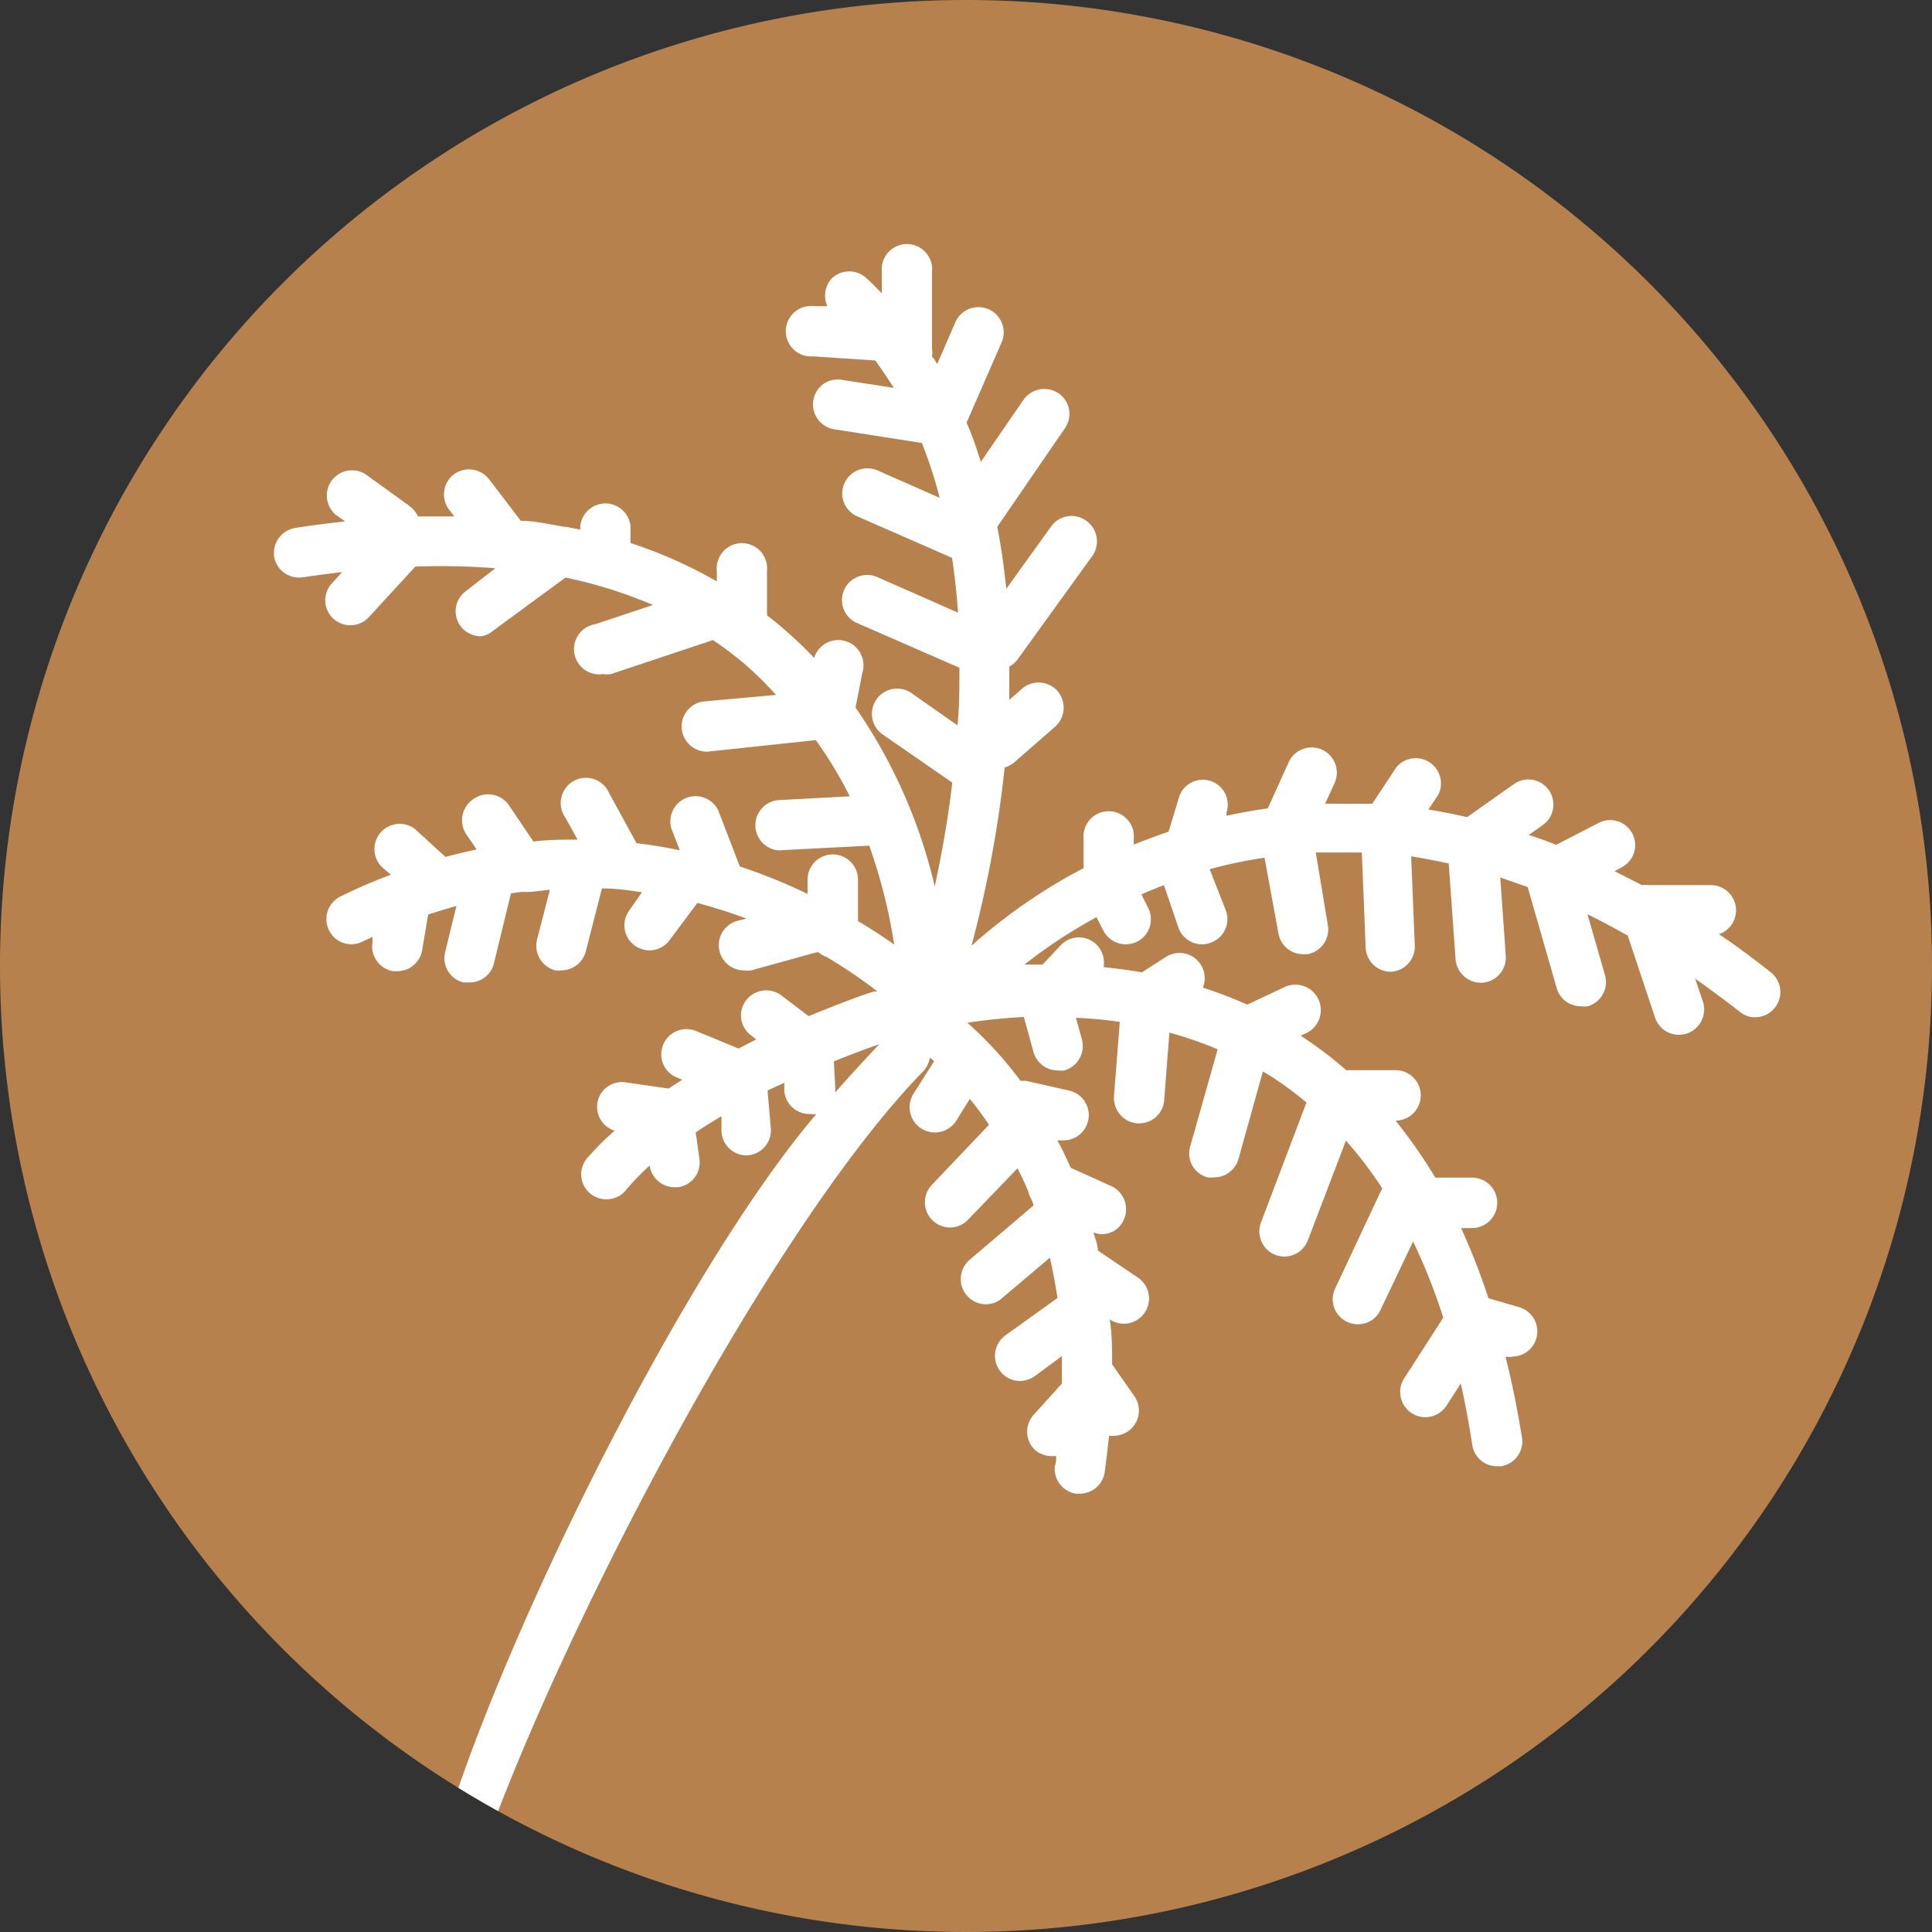
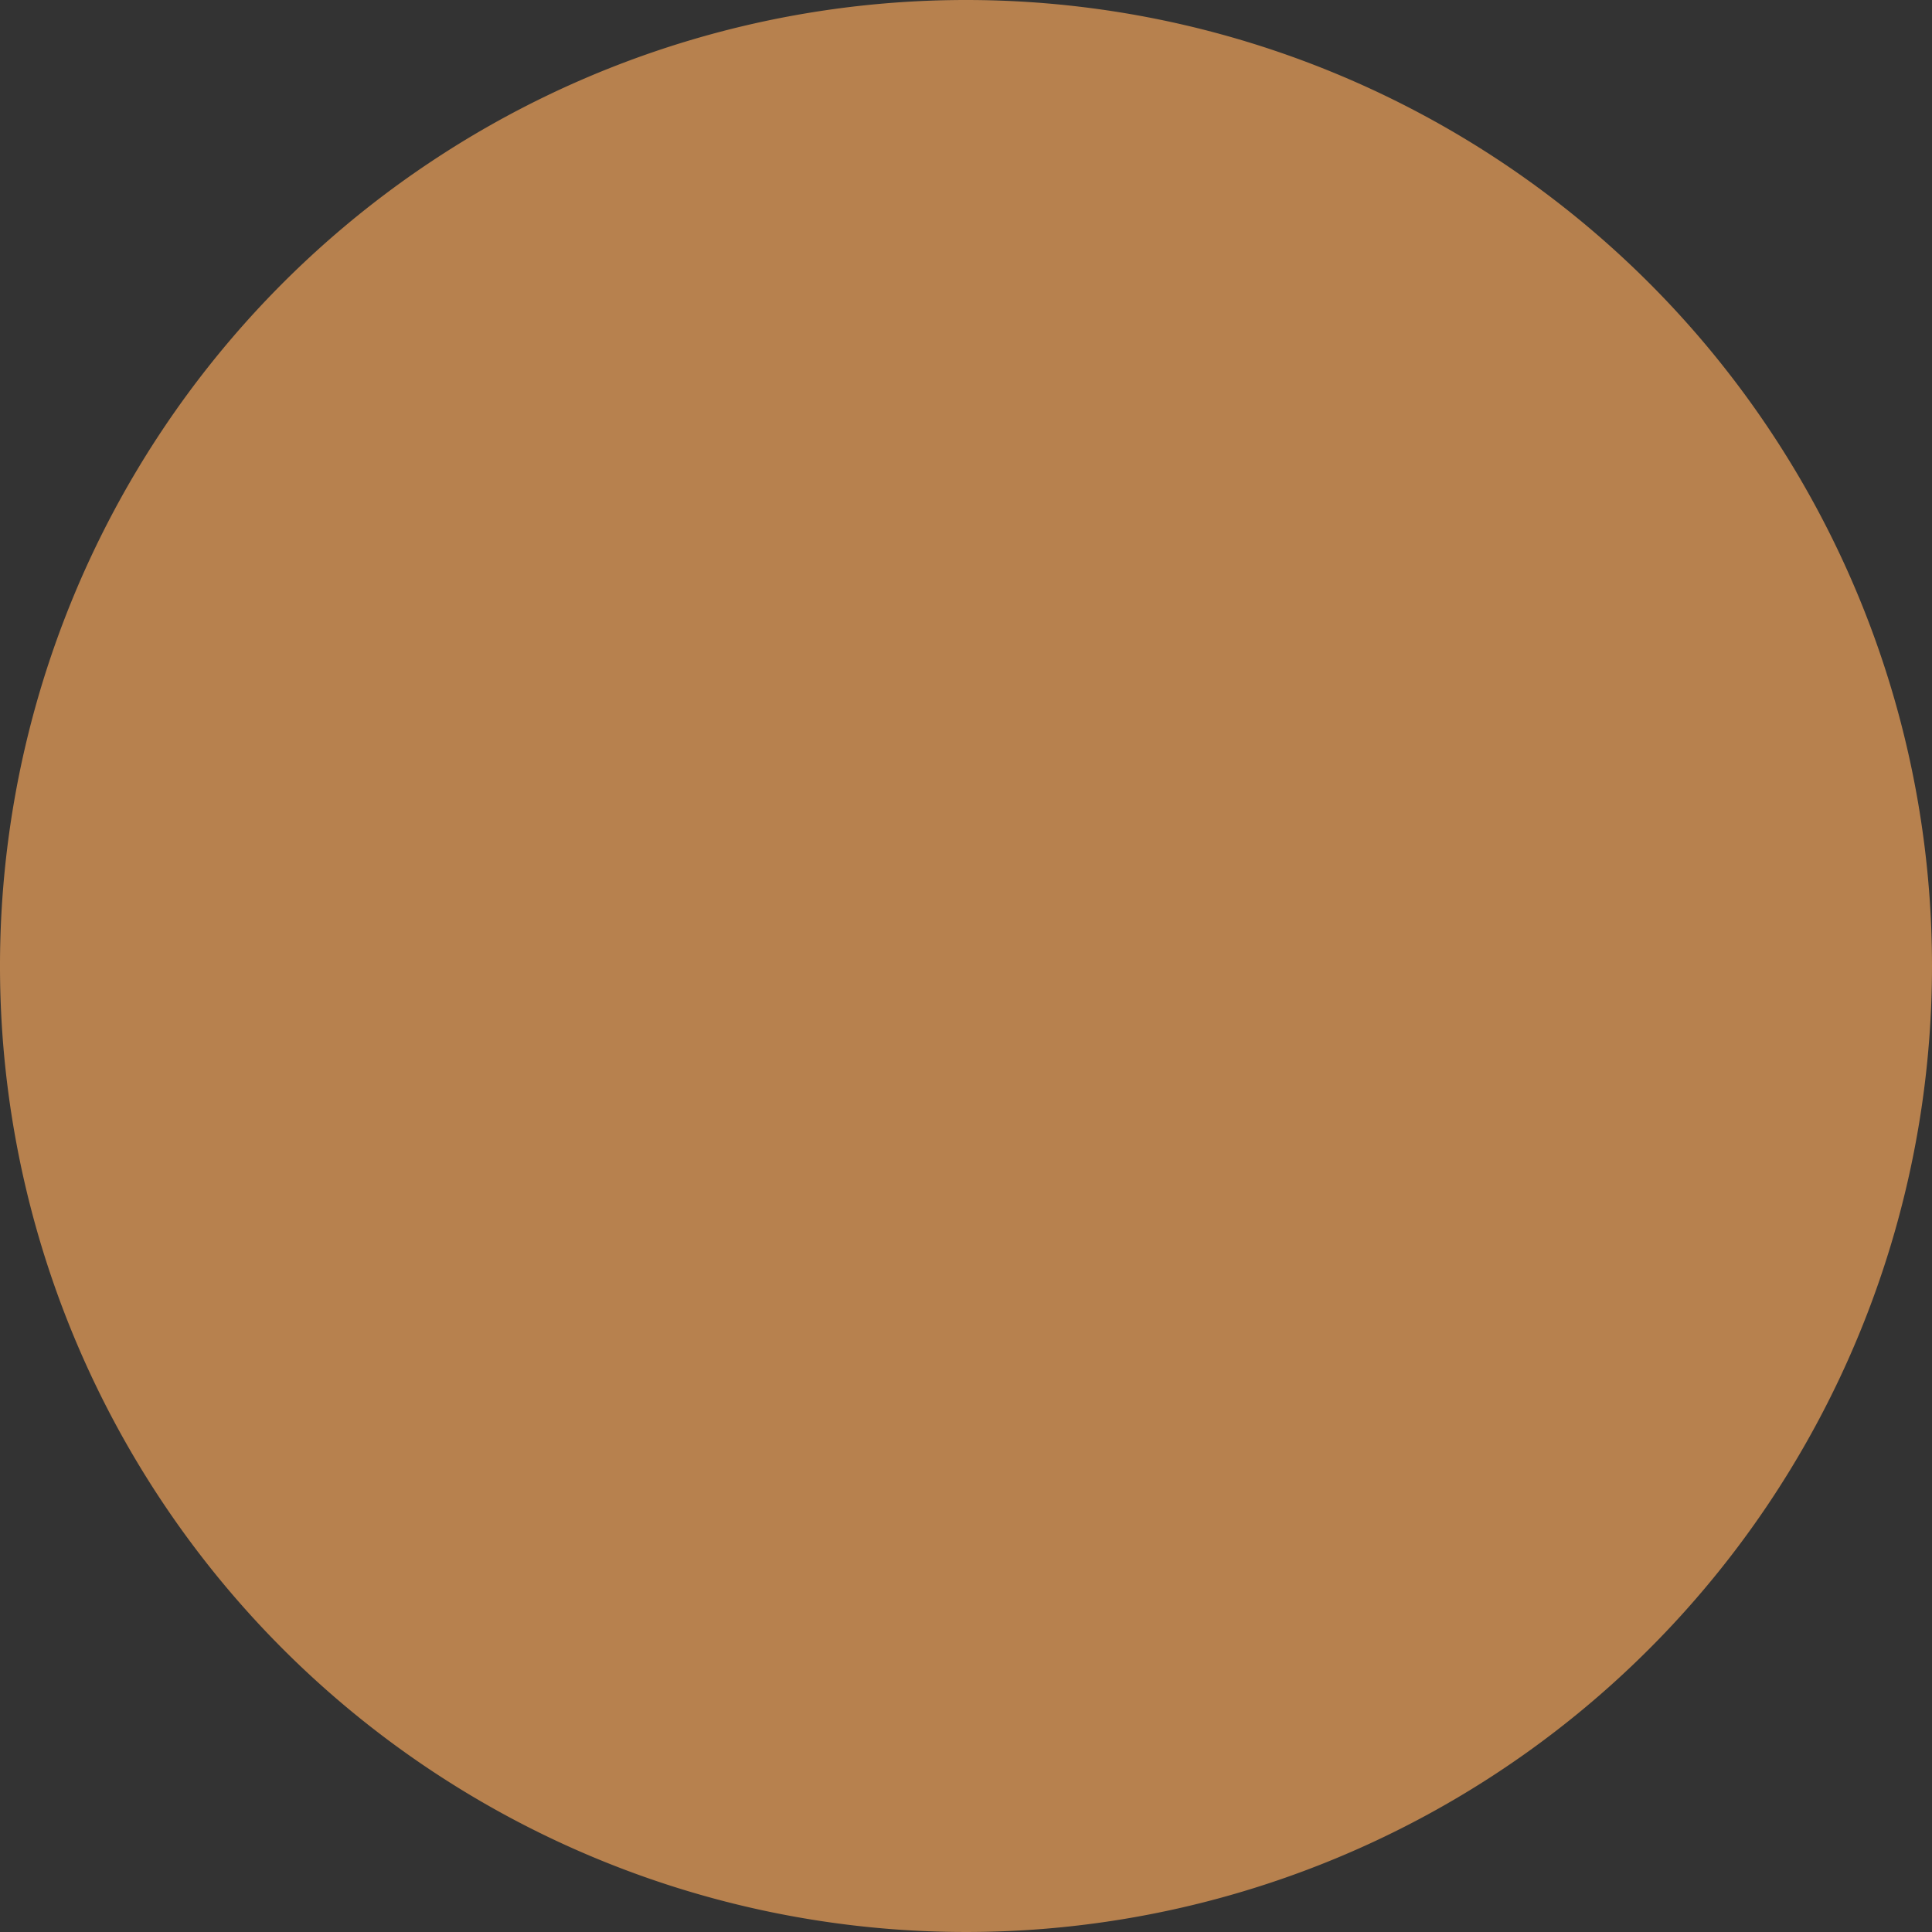
<svg xmlns="http://www.w3.org/2000/svg" viewBox="0 0 70.48 70.48">
  <rect x="0" y="0" width="70.48" height="70.48" fill="#333333" stroke="none" />
  <defs>
    <style>.cls-1{fill:none;}.cls-2{fill:#b7814e;fill-rule:evenodd;}.cls-3{clip-path:url(#clip-path);}.cls-4{fill:#fff;}</style>
    <clipPath id="clip-path">
-       <path class="cls-1" d="M0,35.24A35.24,35.24,0,1,0,35.24,0,35.24,35.24,0,0,0,0,35.24" />
-     </clipPath>
+       </clipPath>
  </defs>
  <g id="Layer_2" data-name="Layer 2">
    <g id="Layer_1-2" data-name="Layer 1">
      <path class="cls-2" d="M70.48,35.24A35.24,35.24,0,1,1,35.24,0,35.24,35.24,0,0,1,70.48,35.24" />
      <g class="cls-3">
-         <path class="cls-4" d="M64.64,35.5c-.65-.51-1.3-1-1.93-1.42a.92.92,0,0,0-.28-1.79H60.15a1,1,0,0,0-.25,0l-1-.51.26-.14a.91.91,0,1,0-.84-1.62l-1.55.8h0c-.32-.13-.65-.25-1-.36l.51-.36a.92.92,0,0,0,.22-1.28.91.91,0,0,0-1.28-.21l-1.7,1.2c-.47-.11-.94-.2-1.41-.28l.36-.54a.92.92,0,0,0-1.53-1l-.88,1.33c-.58,0-1.16,0-1.72,0l.33-.72A.92.92,0,1,0,47,27.83l-.75,1.66c-.52.07-1,.16-1.51.27l0-.11A.91.91,0,1,0,43,29.12l-.37,1.22c-.44.15-.86.31-1.27.47v-.2a.92.92,0,1,0-1.83,0v1.06a20.13,20.13,0,0,0-4.09,2.83A42.41,42.41,0,0,0,36.65,28a1,1,0,0,0,.34-.18l1.5-1.31a.93.93,0,0,0,.09-1.3.92.92,0,0,0-1.29-.09l-.47.41c0-.4,0-.81,0-1.21a1.06,1.06,0,0,0,.3-.26l2.7-3.74A.92.92,0,0,0,39.63,19a.91.91,0,0,0-1.28.2l-1.64,2.28c-.08-.75-.18-1.51-.33-2.26l2.47-3.6a.91.91,0,0,0-.23-1.27.93.93,0,0,0-1.28.23l-1.56,2.27c-.15-.48-.32-1-.52-1.43l1.28-2.93a.92.92,0,1,0-1.69-.73l-.66,1.52A2.26,2.26,0,0,0,34,13a.93.93,0,0,0,0-.29V9.92a.92.92,0,1,0-1.83,0v.78c-.18-.18-.35-.36-.54-.53a.92.92,0,0,0-1.3,0,.94.94,0,0,0-.15,1l-.48,0A.92.92,0,1,0,29.66,13l2.27.15c.24.33.47.68.68,1l-1.94-.3a.9.9,0,0,0-1,.76.92.92,0,0,0,.76,1.05l3.2.5a16.51,16.51,0,0,1,.65,2l-2.27-1a.92.92,0,0,0-1.21.48.91.91,0,0,0,.48,1.2l3.45,1.51c.1.65.17,1.31.22,2L32,21.05a.92.92,0,0,0-1.21.48.91.91,0,0,0,.48,1.2L35,24.36c0,.72,0,1.42-.07,2.1l-1.7-1.19a.92.92,0,0,0-1.05,1.51l2.56,1.77c-.17,1.44-.41,2.73-.64,3.79a19.06,19.06,0,0,0-2.89-6.53l.25-1.27A.91.91,0,0,0,29.7,24a14.64,14.64,0,0,0-1.14-1.08c-.19-.17-.38-.32-.58-.47a.71.71,0,0,0,0-.14V20.83a.92.92,0,1,0-1.83,0v.38A16.57,16.57,0,0,0,23,19.81v-.62a.92.92,0,0,0-1.83,0v.13l-.51-.1h-.05C20,19.12,19.51,19,19,19l-1.16-1.52a.93.93,0,0,0-1.29-.17.92.92,0,0,0-.16,1.29l.18.24H15.25a1,1,0,0,0-.31-.38l-1.62-1.17a.92.92,0,0,0-1.07,1.49l.34.24c-.6.07-1.2.14-1.82.24A.93.93,0,0,0,10,20.3a.92.92,0,0,0,1.05.76c.48-.07,1-.14,1.43-.19l-.37.41a.91.91,0,0,0,.05,1.29.93.93,0,0,0,.62.24.91.91,0,0,0,.68-.3l1.69-1.84a25.48,25.48,0,0,1,2.92.06L17,21.56a.91.91,0,0,0-.2,1.28.93.93,0,0,0,.74.37A.84.84,0,0,0,18,23l2.63-1.93a16.74,16.74,0,0,1,3.19,1l-2.1.7A.91.91,0,0,0,22,24.59a1,1,0,0,0,.29,0l3.72-1.24a12.55,12.55,0,0,1,1.3,1,13.87,13.87,0,0,1,1,1l-2.65.24a.92.92,0,0,0,.08,1.83h.08L29.76,27A15,15,0,0,1,31,29.05l-2.62.14a.92.92,0,0,0,0,1.83h.05l3.28-.17a19.61,19.61,0,0,1,.91,3.61c-.36-.26-.8-.55-1.32-.86V32.09a.92.92,0,0,0-1.84,0v.52a20.48,20.48,0,0,0-2.47-1l-.79-2.05a.92.92,0,0,0-1.71.66l.31.8c-.51-.11-1-.19-1.58-.26l-1-1.83a.92.92,0,1,0-1.6.89l.45.81c-.53,0-1.06,0-1.61.07l-.89-1.32a.92.92,0,0,0-1.27-.25A.93.93,0,0,0,17,30.42l.39.57q-.57.12-1.14.27l-1.09-1A.92.92,0,1,0,14,31.69l.26.22a19.5,19.5,0,0,0-1.85.8A.92.92,0,0,0,12,33.93a.9.9,0,0,0,1.22.42l.37-.17,0,.19a.92.92,0,0,0,.75,1.06l.16,0a.92.92,0,0,0,.9-.77l.22-1.3.68-.21h0l.35-.1-.41,1.68a.91.91,0,0,0,.67,1.11l.22,0a.91.91,0,0,0,.89-.7l.62-2.55.37-.05h0l.21,0c.28,0,.56-.06.84-.08l-.47,1.82a.93.93,0,0,0,.67,1.12.83.83,0,0,0,.22,0,.93.93,0,0,0,.89-.69l.59-2.3c.5,0,1,.07,1.46.14l-.47.67a.92.92,0,0,0,.21,1.28,1,1,0,0,0,.53.17.92.92,0,0,0,.75-.39l1-1.34c.63.17,1.23.36,1.79.57l-.32.08a.92.92,0,0,0,.25,1.81.67.67,0,0,0,.24,0l2.39-.66.07,0a.92.92,0,0,0,.29.17,17.48,17.48,0,0,1,1.86,1.26l-.09,0c-.11,0-1.08.35-2.42.9l-1-.76a.92.92,0,0,0-1.28.18.9.9,0,0,0,.18,1.28l.19.15-.65.33-1.55-.64a.92.92,0,0,0-1.2.51.91.91,0,0,0,.51,1.19l.19.08-.5.32-1.6-.23a.91.91,0,0,0-1,.77.92.92,0,0,0,.63,1,10,10,0,0,0-1,1,.91.91,0,0,0,.71,1.5.9.9,0,0,0,.7-.33,9.17,9.17,0,0,1,.87-.9.92.92,0,0,0,.91.79h.12a.91.91,0,0,0,.79-1l-.14-1c.31-.21.62-.4.94-.59l0,.56a.92.92,0,0,0,.92.87h0a.92.92,0,0,0,.88-1L28,39.78l.61-.28v.28a.92.92,0,0,0,.92.86h.05a.65.65,0,0,0,.2,0c-4.88,5.75-11.25,18.73-13.47,25.83l.92,2.23c2.53-7.82,10.57-23.58,16.44-29.61a.91.91,0,0,0,.25-.51l.16.13-.75,1.18a.92.92,0,0,0,1.55,1l.5-.8c.23.28.46.59.7.94L34,43.22a.92.92,0,0,0,.66,1.56.91.91,0,0,0,.66-.29l1.8-1.87q.21.41.39.84a1,1,0,0,0,.12.3l.08.21-2.35,2a.92.92,0,0,0,.6,1.61.88.88,0,0,0,.59-.22l1.75-1.48c.11.47.2,1,.28,1.47l-1.91,1.37a.92.92,0,0,0,.54,1.66,1,1,0,0,0,.53-.17l1-.74c0,.32,0,.64,0,1l-1,1.11a.92.92,0,0,0,0,1.3.94.94,0,0,0,.63.24h.16c0,.12,0,.24-.05.37a.92.92,0,0,0,.77,1h.14a.92.92,0,0,0,.91-.78c.06-.46.11-.9.16-1.33l.17,0a1,1,0,0,0,.53-.17.92.92,0,0,0,.22-1.28l-.81-1.16c0-.57,0-1.11-.09-1.64l0,0a.94.94,0,0,0,.53.16.92.92,0,0,0,.52-1.67l-1.48-1c0-.23-.1-.44-.16-.66A.86.86,0,0,0,41,44.49a.93.93,0,0,0-.46-1.22l-1.48-.67c-.16-.36-.32-.7-.49-1h.06l.2,0a.92.92,0,0,0,.2-1.81l-1.6-.36-.2,0a13.93,13.93,0,0,0-1.94-2.12c.59-.09,1.29-.17,2.06-.21l.35,1.27a.92.92,0,0,0,.88.68,1.07,1.07,0,0,0,.25,0,.93.93,0,0,0,.64-1.13l-.22-.79a15.13,15.13,0,0,1,1.6.15l-.21,2.7a.93.93,0,0,0,.85,1h.07a.91.91,0,0,0,.91-.85l.19-2.46a14.16,14.16,0,0,1,1.76.61l-1,3.54a.9.9,0,0,0,.63,1.13,1.09,1.09,0,0,0,.25,0,.92.92,0,0,0,.88-.67l.89-3.19.13.07a12.63,12.63,0,0,1,1.46,1.06L46,44.6a.92.92,0,0,0,.53,1.18,1,1,0,0,0,.33.06.92.92,0,0,0,.85-.59l1.39-3.64a14.63,14.63,0,0,1,1.33,1.75l-.06.1L48.71,47a.91.91,0,0,0,.43,1.22.93.93,0,0,0,.4.09.9.9,0,0,0,.82-.52l1.19-2.5a21.18,21.18,0,0,1,1.1,2.78l-1.41,2.19A.92.92,0,0,0,52,51.7a.93.93,0,0,0,.77-.42l.52-.81q.24,1.08.42,2.25a.91.91,0,0,0,.91.77h.14a.92.92,0,0,0,.77-1c-.17-1.06-.37-2.06-.61-3h0a.78.78,0,0,0,.26,0,.92.92,0,0,0,.25-1.8l-1.13-.33a24.81,24.81,0,0,0-1-2.56h.4a.92.92,0,0,0,0-1.84H52.36a18.72,18.72,0,0,0-1.45-2.08h0a.92.92,0,0,0,0-1.84h-1.8a15.43,15.43,0,0,0-1.66-1.26l.18-.08A.92.92,0,1,0,46.88,36l-1.38.65a15.35,15.35,0,0,0-1.62-.62.92.92,0,0,0-1.35-1.12l-.87.56c-.48-.08-.94-.14-1.4-.19a.93.93,0,0,0-.28-.84.91.91,0,0,0-1.29.05l-.66.7-.66,0A18.48,18.48,0,0,1,40,33.46l.25.49a.93.93,0,0,0,.82.5,1.07,1.07,0,0,0,.42-.1.92.92,0,0,0,.39-1.24l-.24-.48c.26-.12.54-.23.82-.34L43,33.87a.92.92,0,0,0,.86.58.78.78,0,0,0,.33-.07.91.91,0,0,0,.52-1.19l-.58-1.48a16.29,16.29,0,0,1,2-.42l.51,2.77a.91.91,0,0,0,.9.75l.16,0a.92.92,0,0,0,.74-1.06L48,31.1q.81,0,1.68,0l.14,3.47a.92.92,0,0,0,.92.88h0a.92.92,0,0,0,.87-1l-.13-3.21c.45.07.9.16,1.37.26L53.1,35a.93.93,0,0,0,.92.85h.06a.92.92,0,0,0,.85-1l-.2-2.84,1,.35,1.06,3.69a.91.91,0,0,0,.88.66,1.07,1.07,0,0,0,.25,0,.92.92,0,0,0,.63-1.14l-.64-2.22q.72.36,1.47.78l1,3a.92.92,0,0,0,.87.62,1,1,0,0,0,.3-.05.93.93,0,0,0,.57-1.17l-.28-.83c.53.38,1.08.78,1.63,1.21a.84.84,0,0,0,.56.2.92.92,0,0,0,.57-1.64M30.42,38.72c.73-.3,1.33-.51,1.66-.63-.55.58-1.09,1.17-1.61,1.76a1.08,1.08,0,0,0,0-.18Z" />
-       </g>
+         </g>
    </g>
  </g>
</svg>